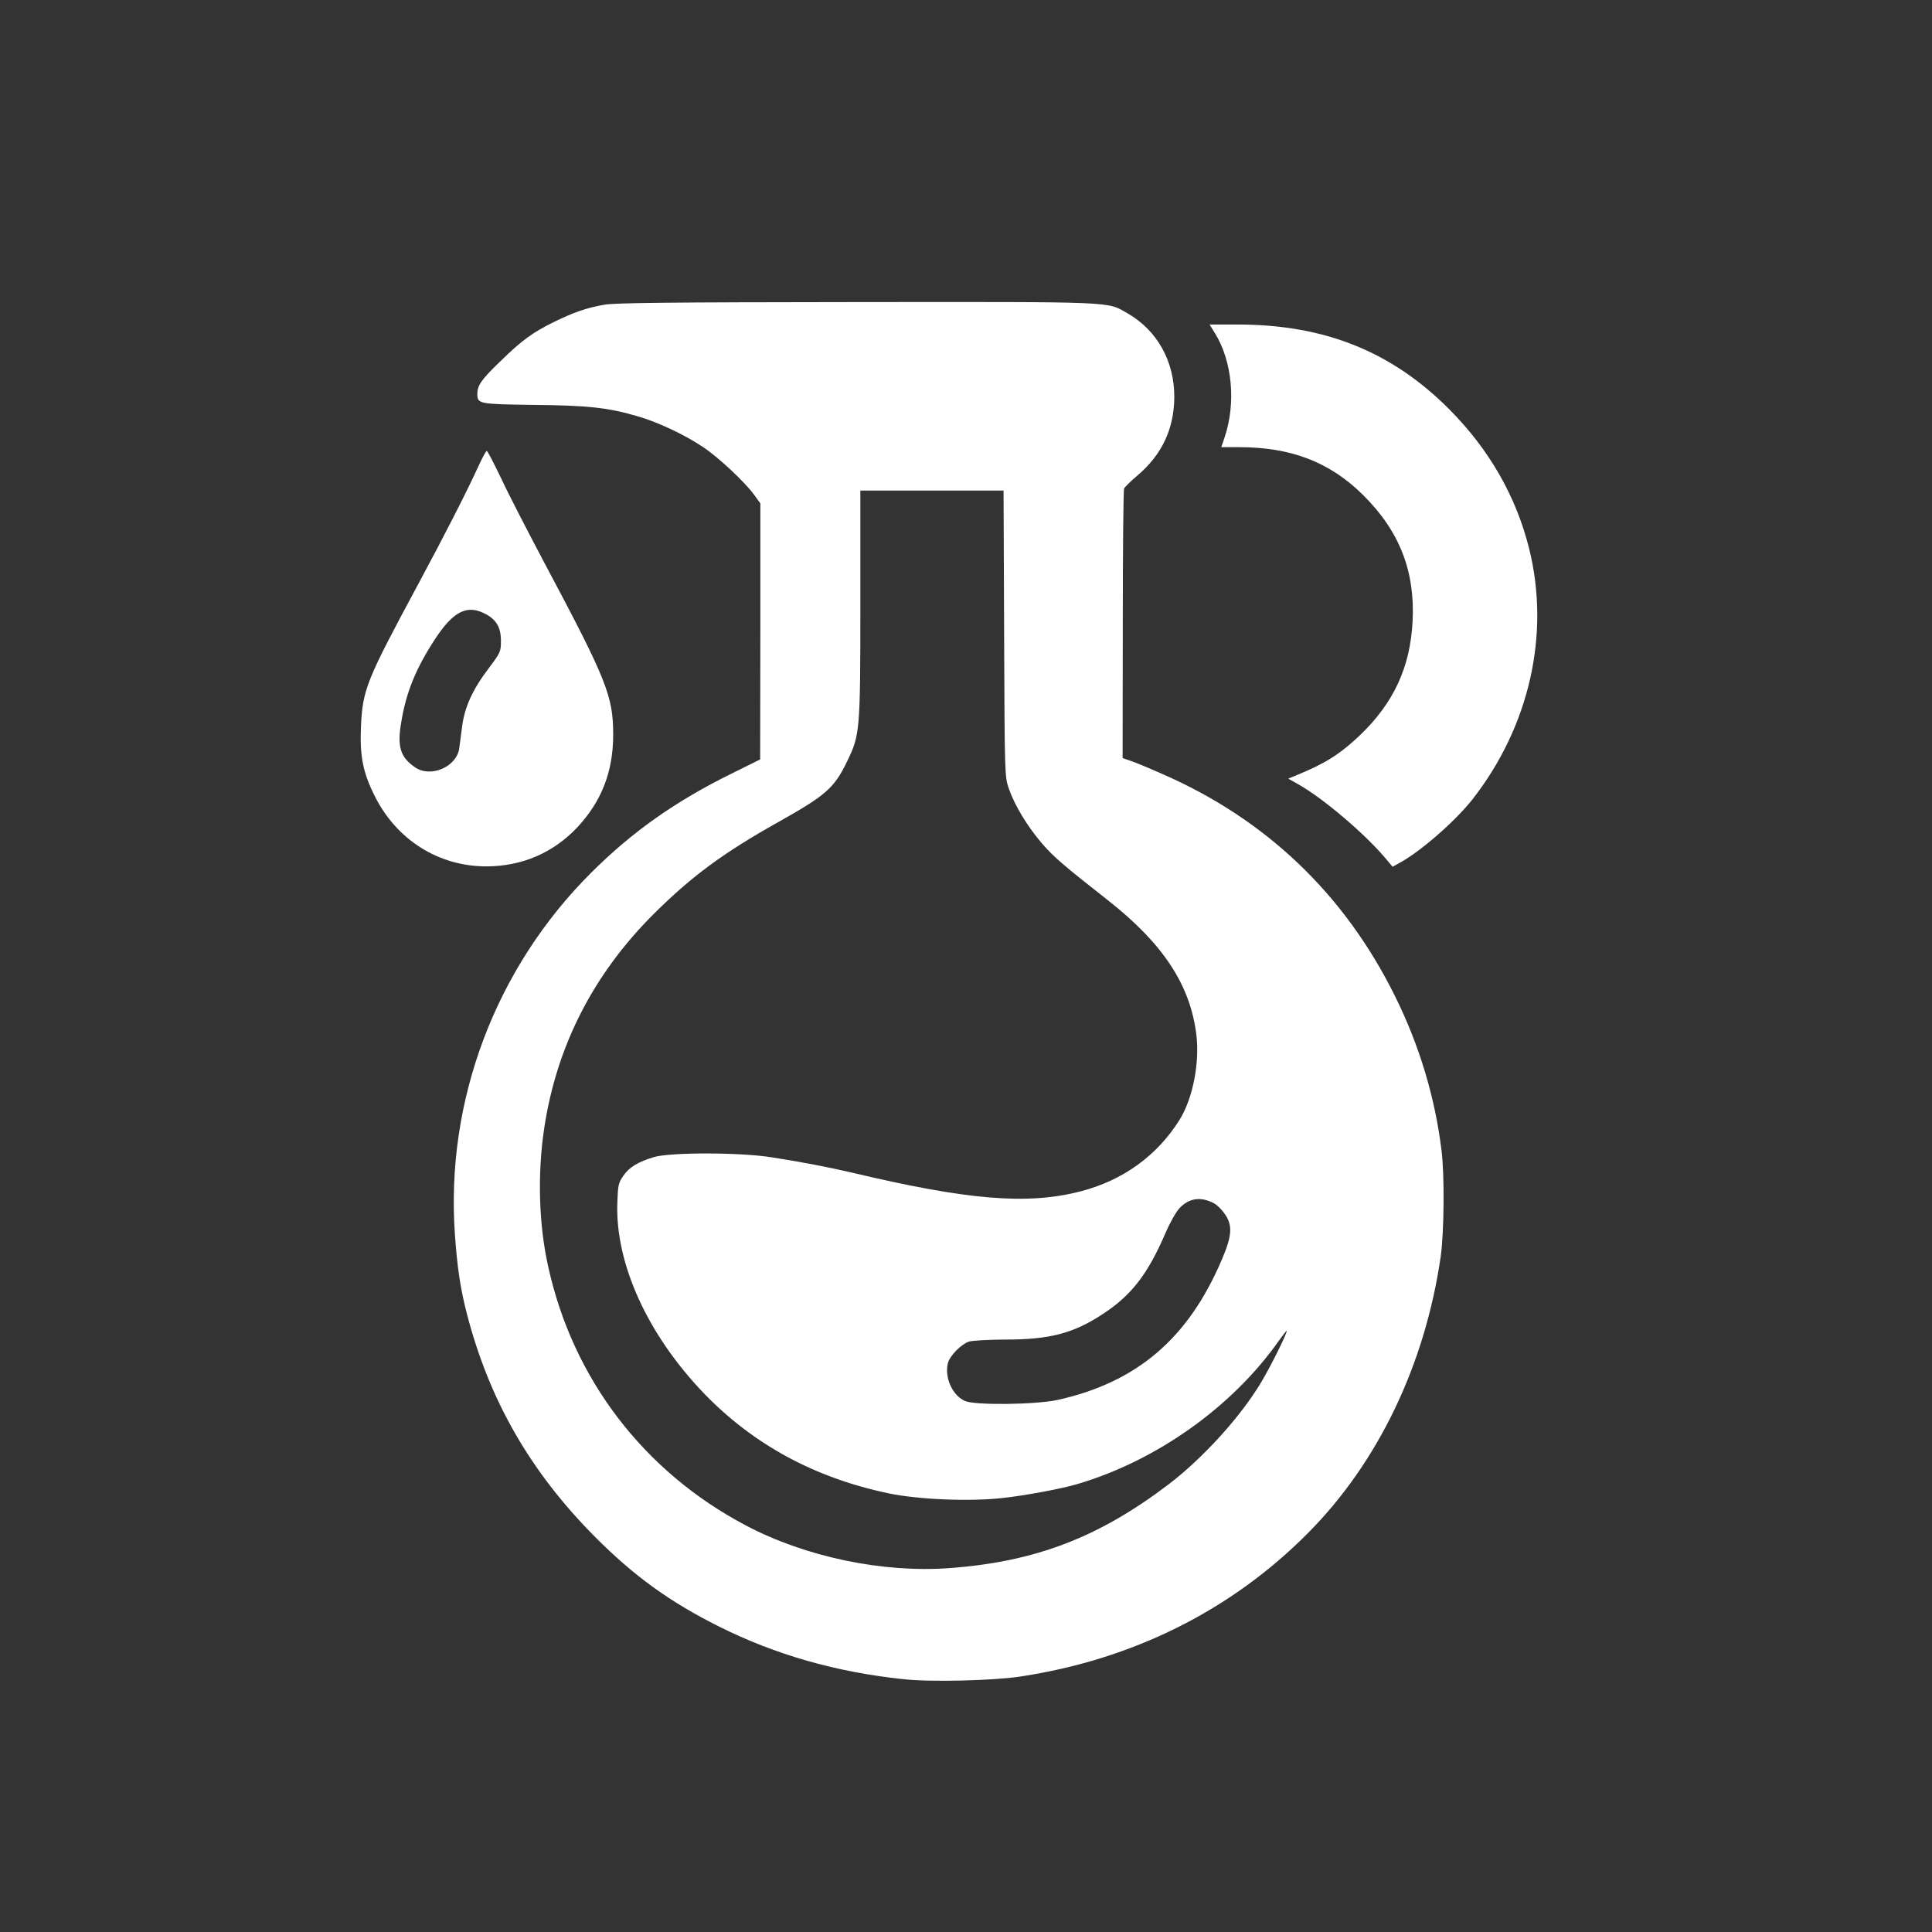
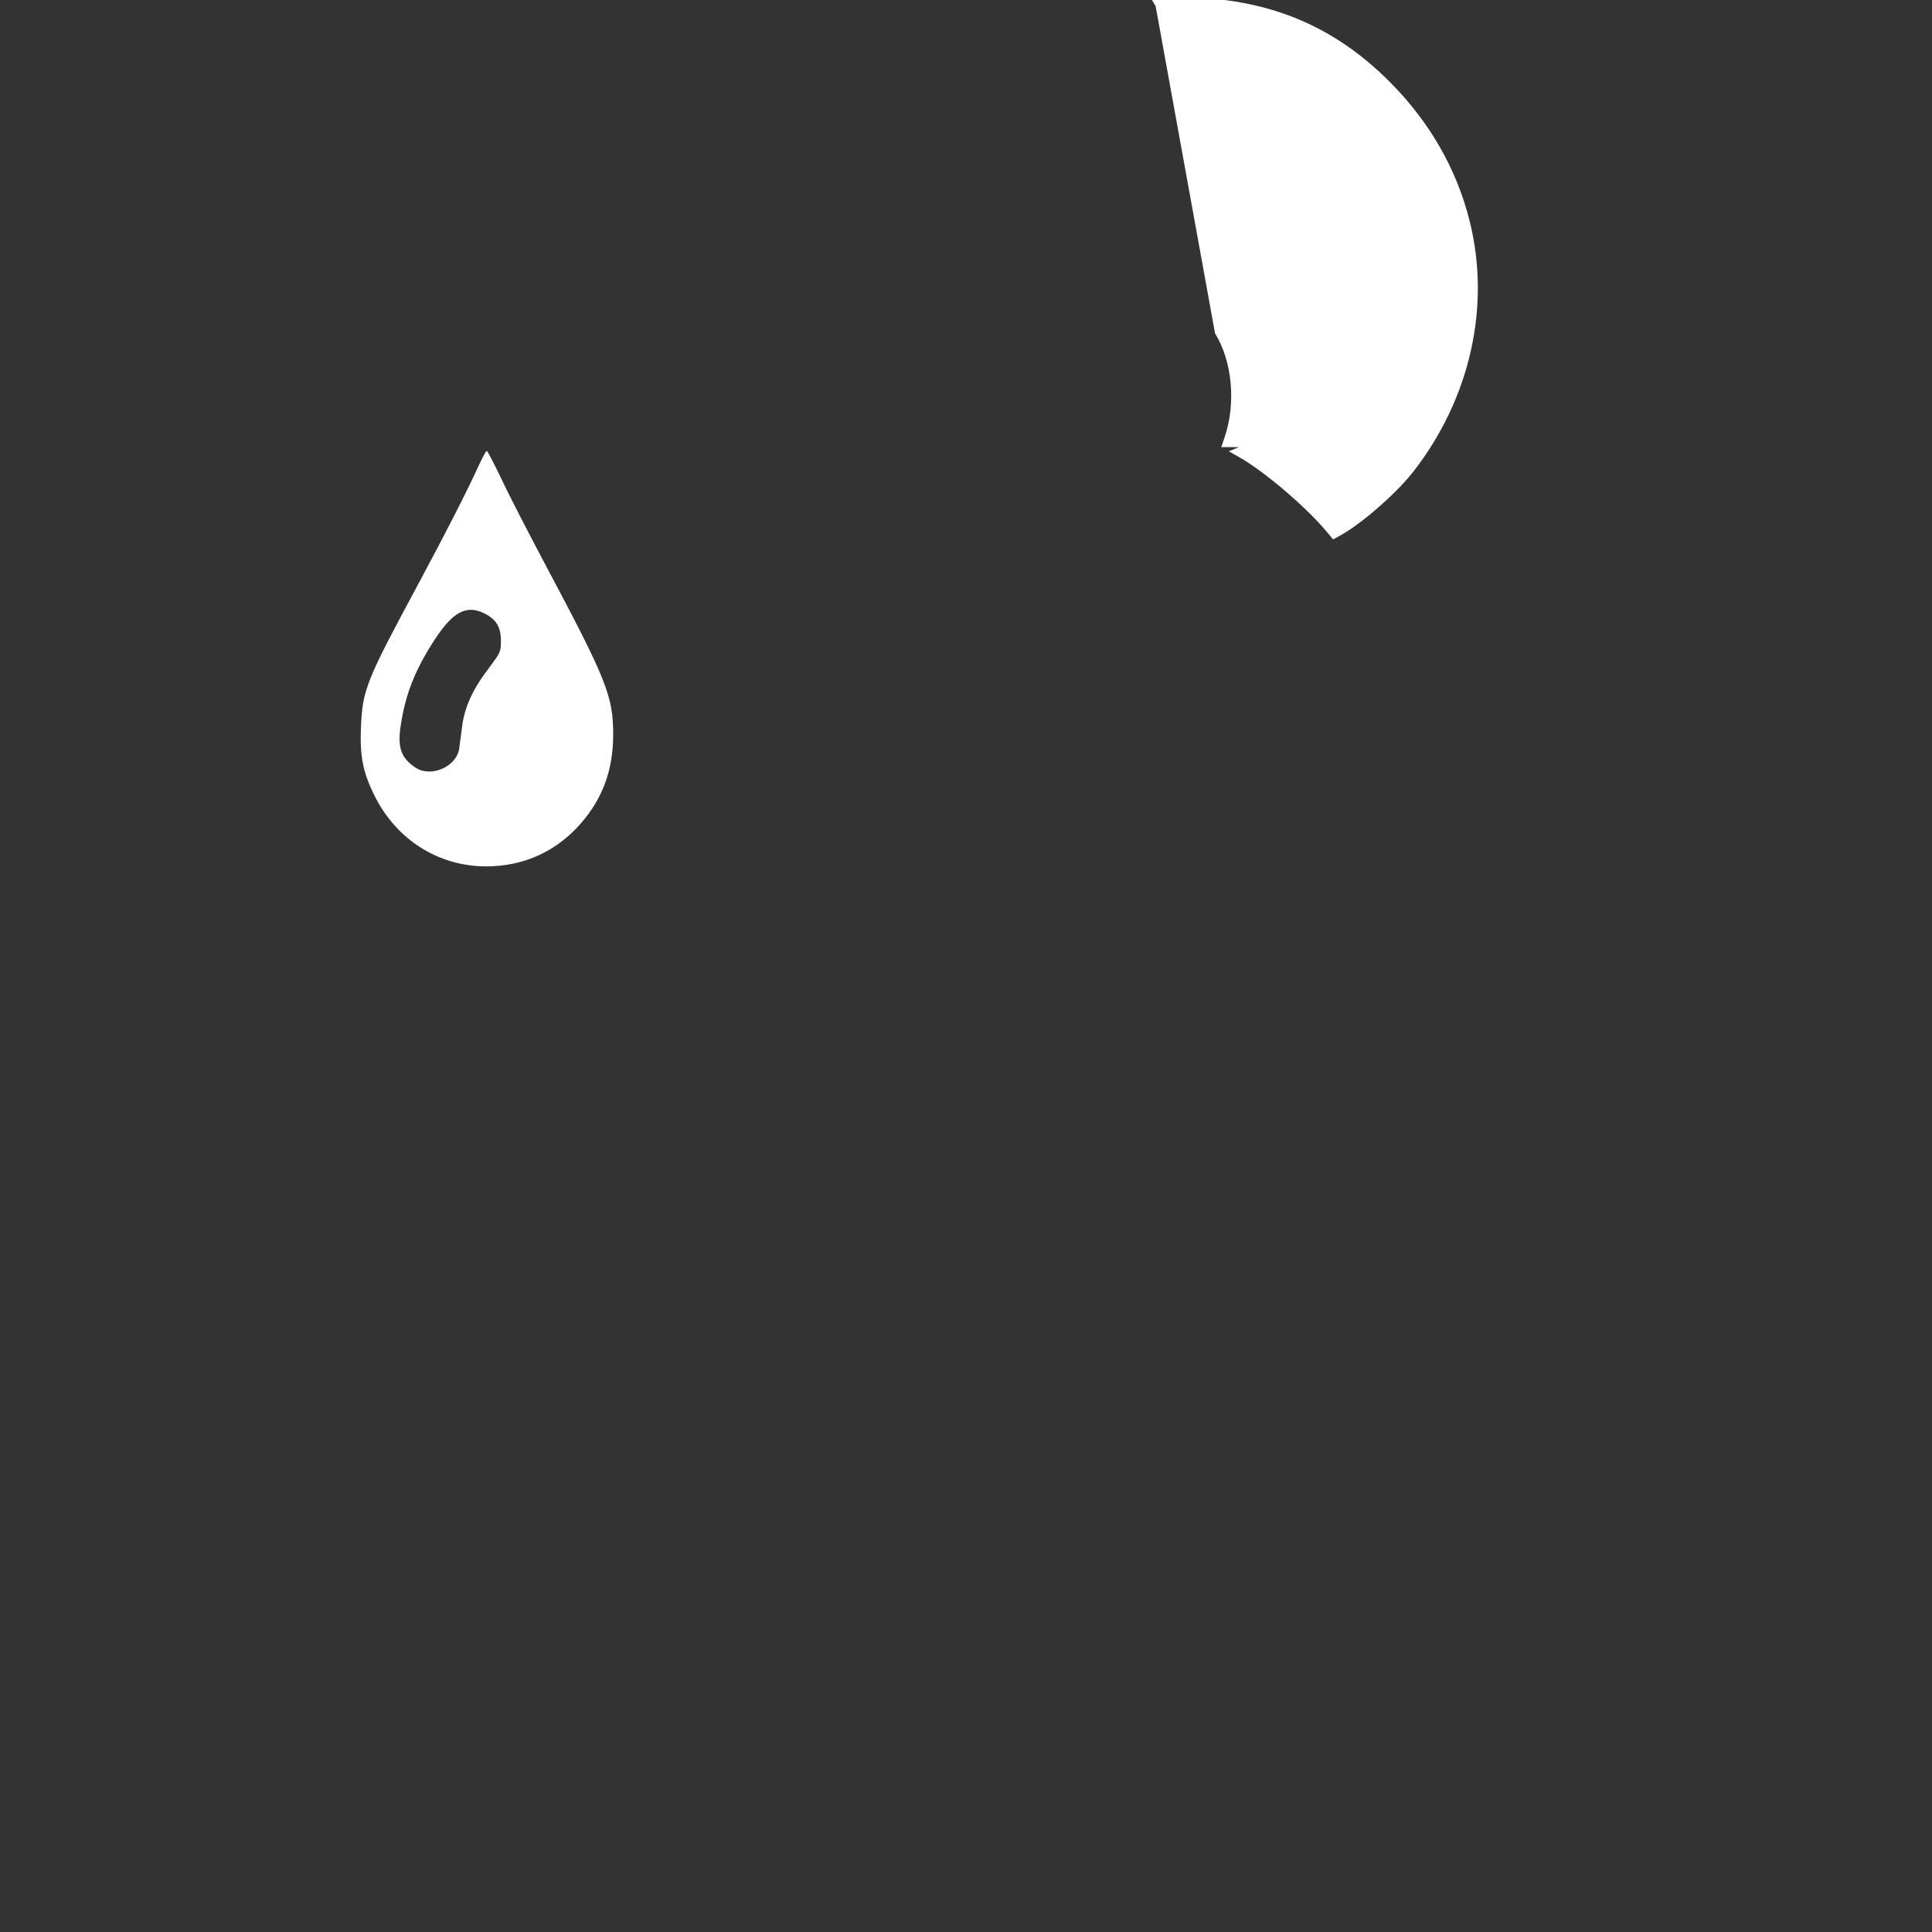
<svg xmlns="http://www.w3.org/2000/svg" version="1.0" width="1024pt" height="1024pt" viewBox="0 0 1024 1024" preserveAspectRatio="xMidYMid meet">
  <rect x="0" y="0" width="1024" height="1024" fill="#333333" stroke="none" />
  <g transform="translate(0,1024) scale(0.1,-0.1)" fill="#ffffff" stroke="none">
-     <path d="M3203 8625 c-96 -17 -161 -40 -266 -91 -112 -55 -171 -97 -285 -209 -100 -96 -122 -127 -122 -173 0 -53 8 -54 298 -58 288 -3 392 -14 547 -59 107 -30 252 -98 349 -163 81 -53 221 -184 272 -253 l34 -47 0 -678 -1 -679 -151 -75 c-295 -145 -527 -308 -744 -525 -507 -504 -773 -1208 -723 -1916 12 -173 29 -290 64 -424 119 -458 336 -836 679 -1181 208 -209 397 -345 659 -476 297 -148 616 -240 975 -278 140 -16 475 -8 620 14 595 90 1117 350 1524 760 372 374 621 893 704 1466 18 126 21 435 4 565 -35 283 -118 557 -247 817 -268 540 -683 936 -1233 1176 -74 33 -152 65 -172 71 l-38 13 1 706 c0 389 3 714 7 723 4 8 36 40 72 70 128 109 193 246 194 414 1 190 -91 355 -249 445 -110 63 -48 60 -1436 59 -990 -1 -1280 -4 -1336 -14z m2119 -1742 c3 -753 3 -758 25 -823 31 -89 98 -200 177 -292 62 -71 113 -115 350 -301 291 -229 435 -448 467 -712 18 -149 -19 -338 -89 -450 -119 -191 -303 -323 -527 -380 -281 -72 -595 -46 -1210 100 -120 28 -269 57 -425 81 -167 27 -540 27 -625 1 -85 -26 -131 -54 -162 -100 -25 -36 -28 -50 -31 -140 -12 -323 159 -699 458 -1011 262 -272 588 -449 980 -531 157 -33 428 -44 602 -25 119 13 315 49 401 75 421 125 821 411 1066 760 23 32 41 55 41 51 0 -17 -81 -180 -133 -268 -108 -183 -310 -406 -494 -546 -369 -280 -703 -409 -1157 -443 -357 -27 -768 59 -1085 227 -539 285 -914 775 -1045 1369 -51 226 -58 496 -21 739 66 434 261 814 579 1131 201 200 369 324 656 485 258 145 301 182 370 325 68 140 70 159 70 835 l0 600 380 0 379 0 3 -757z m1111 -3020 c15 -7 41 -32 57 -55 44 -61 41 -116 -14 -244 -178 -419 -451 -651 -871 -744 -114 -25 -434 -29 -489 -6 -67 28 -111 124 -92 201 10 40 73 103 114 115 21 5 106 10 190 10 236 0 362 33 518 136 151 99 237 210 331 428 24 56 58 116 76 134 50 52 111 61 180 25z" />
-     <path d="M6440 8473 c91 -147 112 -369 51 -550 l-18 -53 93 0 c277 0 483 -79 660 -255 192 -191 275 -403 261 -670 -13 -242 -100 -430 -278 -601 -104 -99 -184 -150 -328 -209 l-53 -22 55 -31 c129 -73 345 -256 456 -386 l42 -50 36 20 c110 59 296 221 388 338 302 387 412 876 300 1327 -69 278 -212 527 -424 740 -305 306 -659 448 -1118 449 l-152 0 29 -47z" />
+     <path d="M6440 8473 c91 -147 112 -369 51 -550 l-18 -53 93 0 l-53 -22 55 -31 c129 -73 345 -256 456 -386 l42 -50 36 20 c110 59 296 221 388 338 302 387 412 876 300 1327 -69 278 -212 527 -424 740 -305 306 -659 448 -1118 449 l-152 0 29 -47z" />
    <path d="M2540 7778 c-62 -136 -177 -362 -318 -624 -282 -524 -300 -567 -309 -769 -6 -152 10 -237 71 -360 116 -236 341 -378 596 -377 187 1 350 71 477 204 131 139 193 297 193 494 0 204 -34 290 -361 904 -89 168 -194 371 -232 453 -39 81 -73 147 -77 147 -4 0 -22 -33 -40 -72z m25 -788 c64 -31 90 -73 90 -146 0 -59 -2 -62 -64 -145 -86 -113 -129 -207 -142 -312 -6 -45 -13 -96 -15 -114 -14 -98 -152 -157 -234 -100 -78 53 -96 110 -73 241 26 159 79 287 181 442 93 141 165 179 257 134z" />
  </g>
</svg>